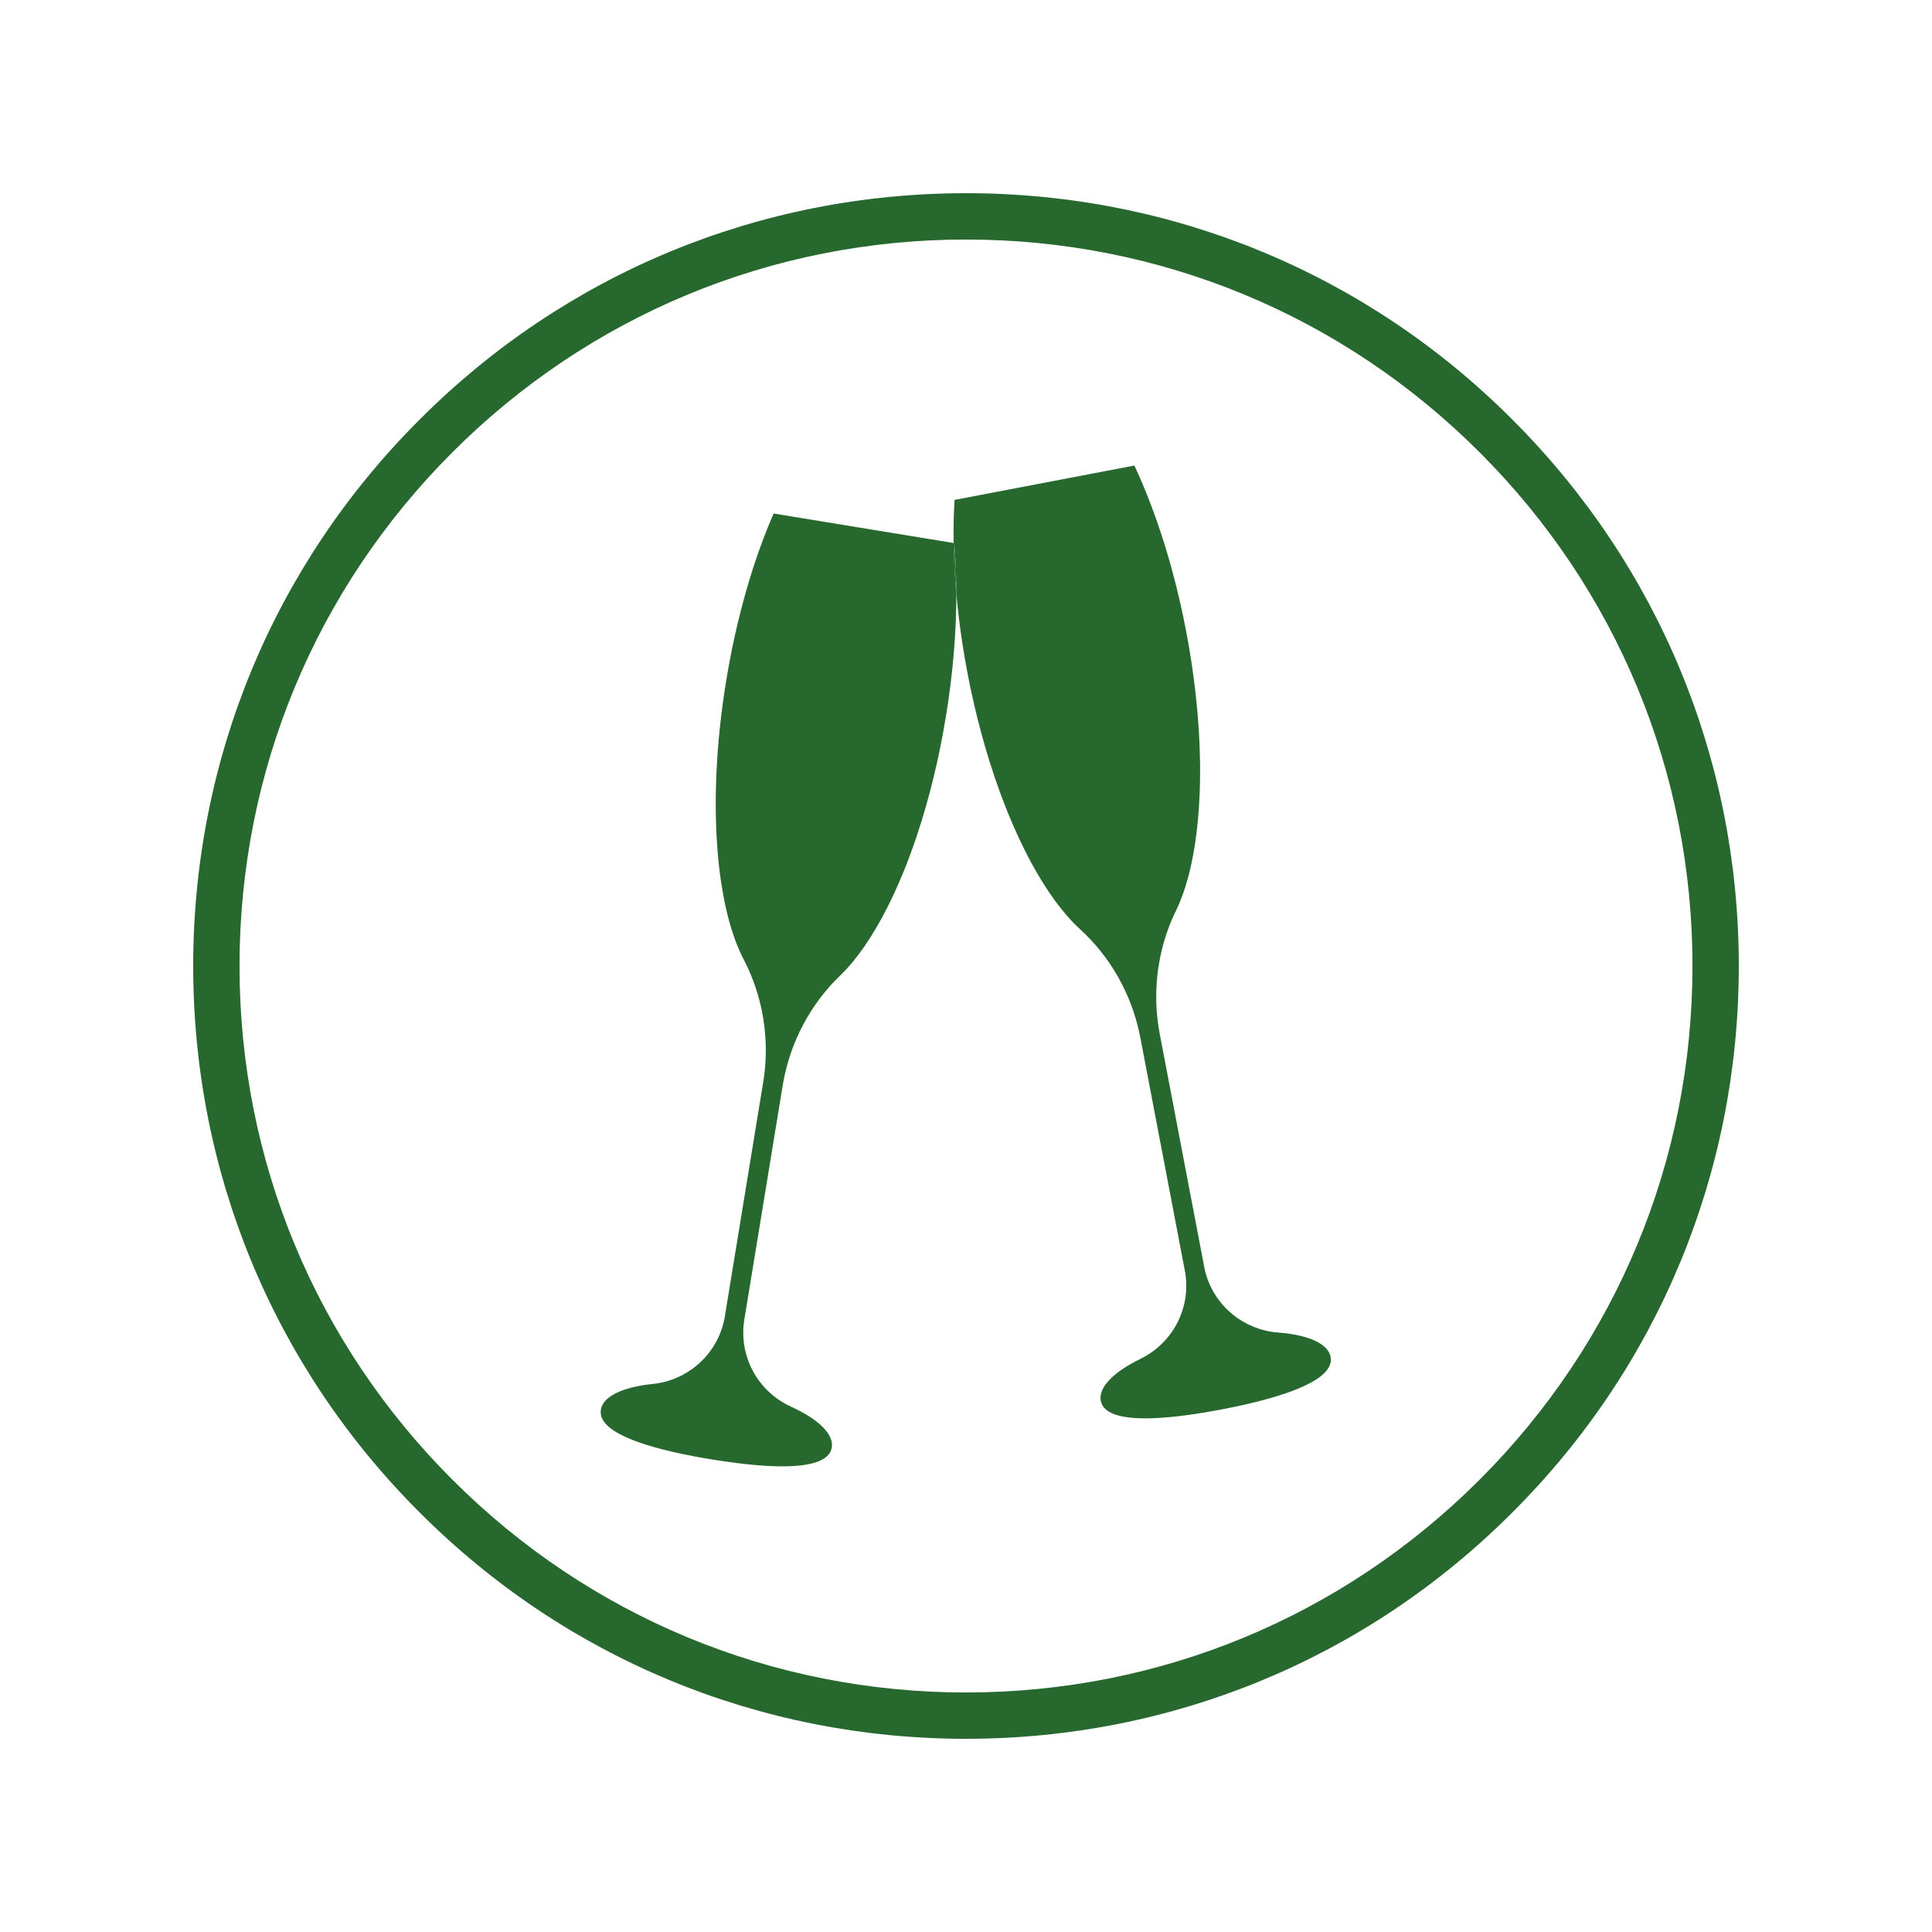
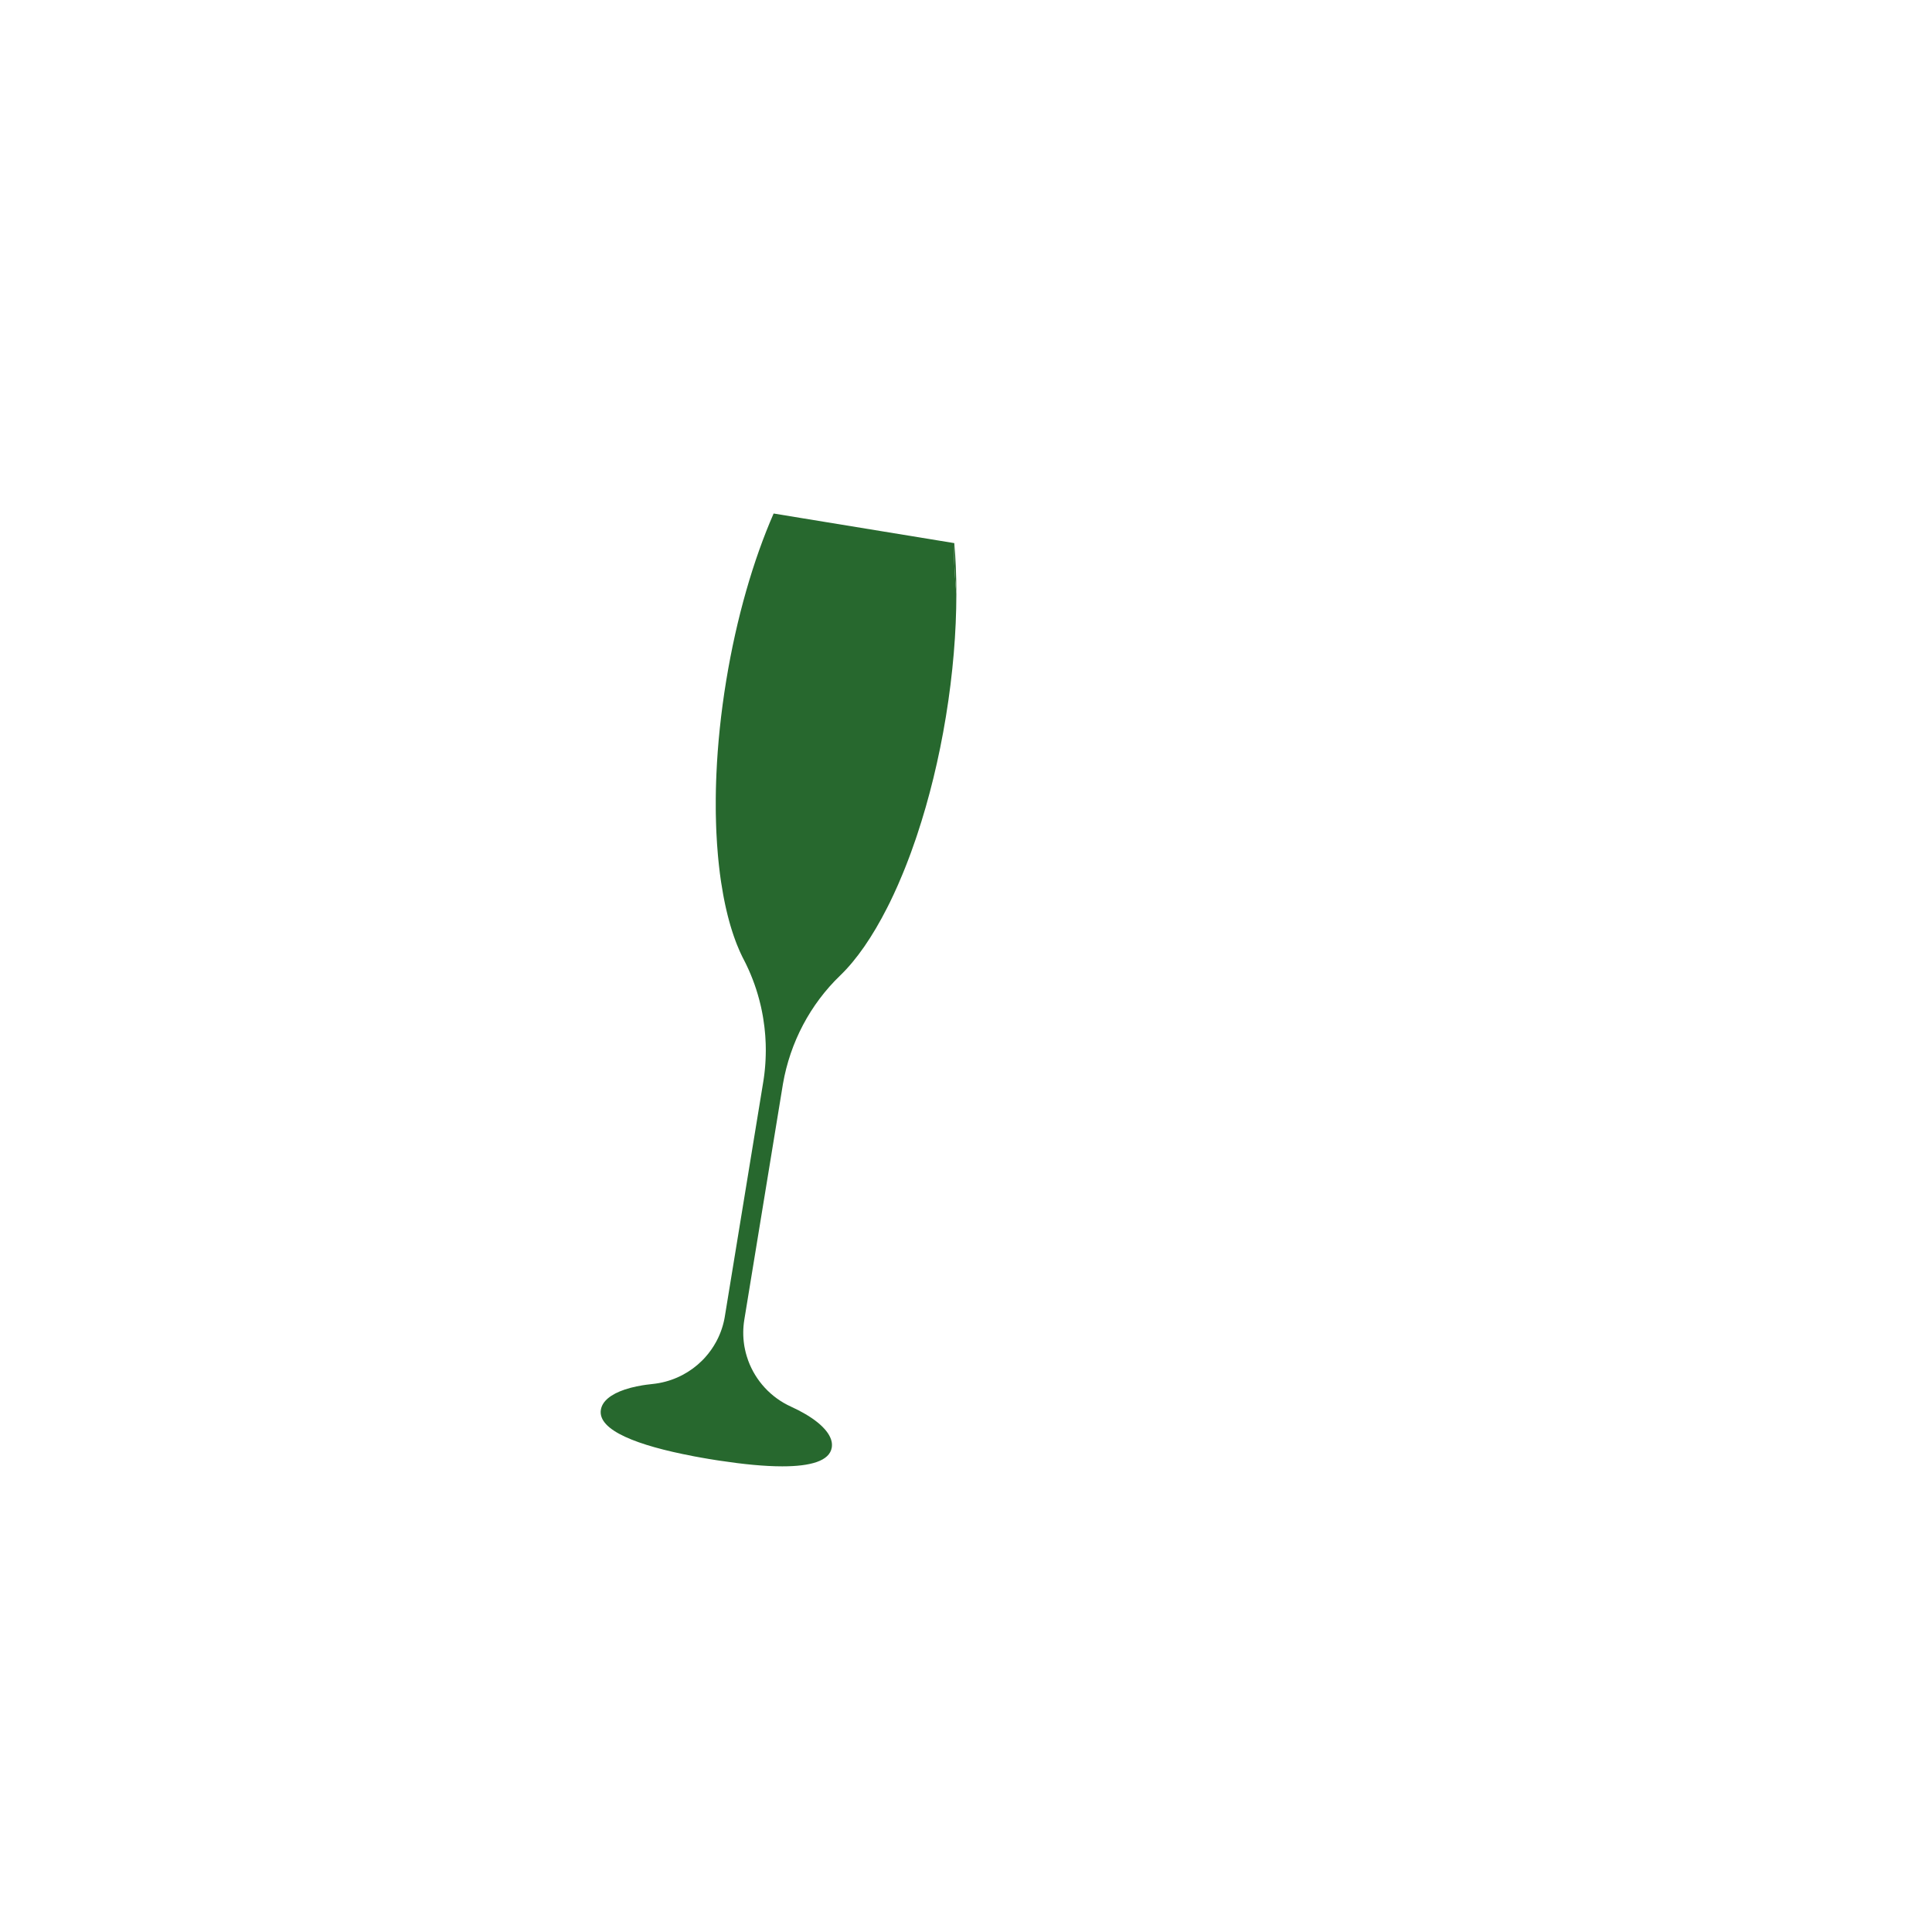
<svg xmlns="http://www.w3.org/2000/svg" width="500" zoomAndPan="magnify" viewBox="0 0 375 375" height="500" preserveAspectRatio="xMidYMid meet" version="1.0">
  <defs>
    <clipPath id="b9d8258521">
      <path d="M 37.5 37.5 L 337.5 37.5 L 337.5 337.5 L 37.5 337.5 Z M 37.5 37.5 " clip-rule="nonzero" />
    </clipPath>
    <clipPath id="13f813aead">
      <path d="M 187.5 337.5 C 147.453 337.5 109.742 321.914 81.445 293.555 C 53.086 265.258 37.5 227.547 37.5 187.5 C 37.5 147.453 53.086 109.742 81.445 81.445 C 109.742 53.086 147.453 37.5 187.5 37.5 C 227.547 37.5 265.258 53.086 293.555 81.445 C 321.914 109.801 337.5 147.453 337.5 187.5 C 337.5 227.547 321.914 265.258 293.555 293.555 C 265.258 321.914 227.547 337.5 187.5 337.5 Z M 187.5 46.492 C 149.852 46.492 114.418 61.18 87.801 87.801 C 61.18 114.418 46.492 149.852 46.492 187.5 C 46.492 225.148 61.18 260.582 87.801 287.199 C 114.418 313.82 149.852 328.508 187.5 328.508 C 225.148 328.508 260.582 313.82 287.199 287.199 C 313.82 260.582 328.508 225.148 328.508 187.5 C 328.508 149.852 313.82 114.418 287.199 87.801 C 260.582 61.18 225.148 46.492 187.5 46.492 Z M 187.5 46.492 " clip-rule="nonzero" />
    </clipPath>
    <clipPath id="8e67b73967">
-       <path d="M 185 90.34 L 259 90.34 L 259 276 L 185 276 Z M 185 90.34 " clip-rule="nonzero" />
-     </clipPath>
+       </clipPath>
    <clipPath id="c273a33594">
      <path d="M 116 99 L 186 99 L 186 284.59 L 116 284.59 Z M 116 99 " clip-rule="nonzero" />
    </clipPath>
  </defs>
  <g clip-path="url(#b9d8258521)">
    <g clip-path="url(#13f813aead)">
-       <path fill="#27682e" d="M 37.5 37.5 L 337.5 37.5 L 337.5 337.5 L 37.5 337.5 Z M 37.5 37.5 " fill-opacity="1" fill-rule="nonzero" />
-     </g>
+       </g>
  </g>
  <g clip-path="url(#8e67b73967)">
-     <path fill="#27682e" d="M 222.301 275.301 C 217.406 275.301 214.121 274.328 213.66 271.895 C 213.586 271.527 213.586 271.148 213.652 270.766 C 213.668 270.68 213.688 270.594 213.707 270.512 C 213.727 270.426 213.754 270.34 213.781 270.254 C 213.82 270.125 213.871 269.996 213.926 269.867 C 213.98 269.734 214.047 269.605 214.113 269.477 C 214.25 269.215 214.418 268.953 214.613 268.691 C 214.707 268.562 214.809 268.43 214.922 268.301 C 215.211 267.953 215.547 267.602 215.926 267.254 C 216.02 267.168 216.121 267.082 216.219 266.996 C 216.32 266.91 216.422 266.824 216.527 266.738 C 216.582 266.695 216.633 266.652 216.688 266.609 C 216.797 266.523 216.906 266.438 217.02 266.352 C 217.074 266.309 217.133 266.266 217.191 266.223 C 217.305 266.137 217.422 266.055 217.543 265.969 C 217.906 265.711 218.289 265.461 218.691 265.211 C 219.496 264.711 220.391 264.227 221.352 263.758 C 225.258 261.852 228.102 258.512 229.426 254.605 C 229.527 254.305 229.621 254 229.703 253.695 C 229.758 253.488 229.812 253.285 229.859 253.078 C 229.906 252.871 229.949 252.66 229.988 252.453 C 230.027 252.242 230.062 252.031 230.094 251.824 C 230.109 251.715 230.121 251.609 230.133 251.504 C 230.332 249.914 230.289 248.273 229.977 246.629 L 221.348 201.449 C 221.324 201.32 221.301 201.195 221.273 201.066 C 219.672 193.094 215.609 185.801 209.594 180.316 C 206.352 177.355 203.137 172.945 200.148 167.426 C 199.961 167.074 199.77 166.715 199.582 166.355 C 199.078 165.391 198.582 164.395 198.098 163.367 C 198.035 163.242 197.973 163.113 197.91 162.984 C 197.609 162.336 197.309 161.68 197.012 161.012 C 196.832 160.609 196.656 160.207 196.48 159.797 C 196.363 159.523 196.246 159.25 196.133 158.973 C 195.957 158.559 195.785 158.141 195.613 157.719 C 195.5 157.438 195.387 157.152 195.27 156.867 C 194.934 156.016 194.598 155.145 194.273 154.262 C 194.164 153.969 194.055 153.668 193.945 153.371 C 191.469 146.523 189.355 138.844 187.789 130.648 C 186.789 125.391 186.074 120.25 185.629 115.32 C 185.637 111.855 185.5 108.543 185.227 105.418 L 185.102 105.398 C 185.055 102.488 185.117 99.691 185.281 97.027 L 214.715 91.406 L 220.184 90.363 C 224.344 99.25 227.898 110.32 230.234 122.547 C 231.422 128.785 232.207 134.859 232.609 140.613 C 232.645 141.086 232.676 141.559 232.703 142.027 C 232.715 142.211 232.723 142.391 232.734 142.574 C 232.754 142.898 232.77 143.223 232.785 143.543 C 232.801 143.867 232.816 144.188 232.828 144.508 C 232.84 144.828 232.855 145.145 232.863 145.465 C 232.887 146.098 232.902 146.73 232.914 147.355 C 232.922 147.668 232.926 147.98 232.93 148.289 C 232.93 148.445 232.934 148.602 232.934 148.754 C 232.934 149.191 232.938 149.629 232.934 150.059 C 232.934 150.422 232.93 150.785 232.926 151.145 C 232.922 151.383 232.918 151.617 232.914 151.855 C 232.914 151.918 232.91 151.984 232.91 152.051 C 232.898 152.734 232.875 153.414 232.848 154.086 C 232.844 154.148 232.844 154.215 232.84 154.277 C 232.812 154.934 232.781 155.582 232.742 156.223 C 232.734 156.301 232.73 156.375 232.727 156.449 C 232.715 156.656 232.699 156.863 232.684 157.07 C 232.68 157.141 232.676 157.207 232.668 157.277 C 232.645 157.629 232.617 157.977 232.59 158.324 C 232.582 158.395 232.578 158.465 232.57 158.535 C 232.527 159.023 232.48 159.508 232.434 159.988 C 232.426 160.055 232.422 160.117 232.414 160.18 C 232.391 160.387 232.371 160.59 232.348 160.797 C 232.328 160.961 232.309 161.125 232.289 161.289 C 232.273 161.422 232.258 161.555 232.242 161.688 C 232.145 162.477 232.035 163.254 231.918 164.012 C 231.879 164.262 231.84 164.516 231.797 164.762 C 231.75 165.047 231.699 165.328 231.648 165.609 C 231.617 165.785 231.586 165.957 231.551 166.133 C 231.5 166.41 231.445 166.684 231.391 166.953 C 231.344 167.191 231.293 167.43 231.242 167.66 C 231.211 167.812 231.176 167.965 231.145 168.117 C 231.086 168.375 231.027 168.633 230.965 168.883 C 230.926 169.051 230.887 169.215 230.848 169.379 C 230.789 169.602 230.73 169.824 230.676 170.043 C 230.617 170.262 230.559 170.48 230.496 170.695 C 230.438 170.91 230.375 171.125 230.312 171.336 C 230.254 171.547 230.188 171.758 230.125 171.965 C 230.094 172.066 230.059 172.168 230.027 172.273 C 229.941 172.543 229.852 172.805 229.762 173.07 C 229.738 173.141 229.711 173.215 229.688 173.289 C 229.633 173.449 229.574 173.609 229.516 173.766 C 229.359 174.191 229.203 174.605 229.035 175.012 C 228.973 175.16 228.914 175.305 228.852 175.449 C 228.797 175.574 228.746 175.699 228.688 175.824 C 228.625 175.965 228.562 176.105 228.5 176.242 C 228.422 176.414 228.34 176.586 228.258 176.754 C 228.145 176.984 228.031 177.219 227.926 177.453 C 227.871 177.57 227.816 177.688 227.762 177.805 C 226.641 180.305 225.797 182.906 225.238 185.566 C 225.207 185.715 225.18 185.863 225.148 186.016 L 225.141 186.047 C 225.023 186.656 224.918 187.27 224.828 187.887 L 224.82 187.926 C 224.801 188.074 224.781 188.219 224.758 188.367 L 224.758 188.379 C 224.695 188.844 224.645 189.305 224.602 189.77 L 224.594 189.82 C 224.582 189.961 224.566 190.102 224.559 190.242 L 224.555 190.281 C 224.527 190.59 224.508 190.902 224.488 191.215 L 224.488 191.219 C 224.48 191.363 224.473 191.512 224.465 191.66 L 224.461 191.734 C 224.457 191.859 224.453 191.992 224.445 192.121 L 224.445 192.191 C 224.434 192.5 224.426 192.809 224.426 193.113 L 224.426 193.133 C 224.426 193.273 224.426 193.414 224.426 193.555 L 224.426 193.648 C 224.426 193.77 224.426 193.891 224.426 194.012 L 224.43 194.113 C 224.434 194.242 224.438 194.379 224.438 194.512 L 224.438 194.559 C 224.445 194.711 224.449 194.867 224.457 195.02 L 224.457 195.051 C 224.465 195.184 224.469 195.324 224.477 195.457 L 224.484 195.574 C 224.488 195.684 224.496 195.797 224.504 195.906 C 224.504 195.949 224.508 195.988 224.512 196.031 C 224.52 196.148 224.527 196.27 224.535 196.387 L 224.543 196.477 C 224.555 196.625 224.566 196.773 224.582 196.926 L 224.586 196.965 C 224.598 197.098 224.609 197.23 224.621 197.363 C 224.629 197.406 224.633 197.449 224.637 197.492 C 224.648 197.598 224.656 197.699 224.672 197.805 C 224.676 197.852 224.68 197.898 224.688 197.949 C 224.699 198.055 224.711 198.164 224.727 198.27 C 224.73 198.309 224.734 198.352 224.742 198.391 C 224.758 198.535 224.781 198.684 224.801 198.828 L 224.805 198.863 C 224.824 198.996 224.844 199.133 224.863 199.262 C 224.871 199.312 224.879 199.355 224.887 199.402 C 224.898 199.504 224.918 199.605 224.934 199.703 C 224.941 199.754 224.949 199.805 224.957 199.855 C 224.973 199.957 224.992 200.059 225.012 200.16 C 225.02 200.203 225.023 200.25 225.035 200.293 C 225.059 200.441 225.086 200.586 225.113 200.727 L 233.734 245.879 C 233.754 245.988 233.777 246.094 233.797 246.199 L 233.824 246.312 C 233.84 246.379 233.852 246.449 233.867 246.516 C 233.879 246.562 233.891 246.605 233.902 246.648 C 233.914 246.711 233.93 246.77 233.945 246.832 C 233.957 246.879 233.969 246.926 233.984 246.973 C 233.996 247.031 234.012 247.09 234.031 247.145 C 234.043 247.191 234.055 247.242 234.07 247.289 C 234.086 247.344 234.102 247.398 234.117 247.453 C 234.133 247.504 234.148 247.551 234.164 247.602 C 234.18 247.652 234.195 247.707 234.211 247.758 C 234.23 247.809 234.246 247.859 234.262 247.91 C 234.281 247.961 234.297 248.008 234.312 248.059 C 234.332 248.109 234.348 248.164 234.367 248.215 C 234.387 248.262 234.402 248.309 234.418 248.355 C 234.438 248.41 234.461 248.465 234.48 248.516 C 234.496 248.562 234.516 248.605 234.531 248.652 C 234.551 248.707 234.574 248.762 234.594 248.816 C 234.613 248.859 234.629 248.898 234.648 248.941 C 234.672 249 234.695 249.055 234.719 249.109 C 234.734 249.152 234.754 249.191 234.77 249.227 C 234.793 249.289 234.82 249.344 234.844 249.402 L 234.895 249.512 C 234.922 249.57 234.953 249.633 234.98 249.688 L 235.027 249.789 C 235.059 249.852 235.086 249.914 235.117 249.973 L 235.164 250.062 C 235.195 250.125 235.227 250.191 235.262 250.254 L 235.301 250.328 C 235.34 250.398 235.375 250.465 235.41 250.531 L 235.441 250.582 C 235.48 250.656 235.523 250.73 235.566 250.809 L 235.578 250.828 C 236.188 251.875 236.914 252.848 237.738 253.719 L 237.742 253.719 C 237.809 253.793 237.879 253.863 237.949 253.938 L 237.953 253.938 C 238.02 254.008 238.094 254.082 238.164 254.148 L 238.164 254.152 C 238.234 254.223 238.309 254.293 238.379 254.359 C 240.66 256.516 243.582 257.988 246.809 258.496 C 247.23 258.562 247.66 258.613 248.09 258.645 C 248.512 258.676 248.926 258.715 249.328 258.762 C 249.465 258.777 249.602 258.793 249.734 258.809 C 249.867 258.828 250.004 258.844 250.137 258.863 C 250.871 258.965 251.57 259.09 252.223 259.238 C 252.305 259.262 252.383 259.277 252.465 259.297 C 255.402 260.008 257.426 261.191 258.086 262.781 C 258.168 262.973 258.227 263.176 258.27 263.379 C 259.031 267.379 251.254 270.523 240.719 272.832 L 240.703 272.832 C 240.516 272.871 240.328 272.914 240.137 272.957 L 240.102 272.961 C 239.918 273 239.734 273.039 239.551 273.078 L 239.5 273.09 C 239.32 273.125 239.137 273.164 238.957 273.199 L 238.902 273.211 C 238.719 273.25 238.535 273.289 238.348 273.324 L 238.301 273.332 C 238.113 273.371 237.922 273.41 237.734 273.445 L 237.699 273.453 C 237.496 273.492 237.297 273.531 237.094 273.57 C 236.809 273.621 236.523 273.676 236.242 273.73 L 236.238 273.73 C 235.957 273.781 235.676 273.832 235.395 273.883 L 235.391 273.883 C 230.469 274.766 225.941 275.301 222.301 275.301 " fill-opacity="1" fill-rule="nonzero" />
-   </g>
+     </g>
  <g clip-path="url(#c273a33594)">
    <path fill="#27682e" d="M 151.84 284.617 C 148.398 284.617 144.25 284.207 139.773 283.527 L 139.77 283.527 C 139.488 283.484 139.203 283.441 138.922 283.398 L 138.918 283.398 C 138.633 283.352 138.348 283.305 138.062 283.258 C 137.859 283.223 137.656 283.191 137.453 283.16 L 137.418 283.152 C 137.23 283.121 137.039 283.086 136.848 283.055 L 136.801 283.047 C 136.617 283.016 136.43 282.98 136.246 282.949 L 136.191 282.941 C 136.008 282.906 135.824 282.875 135.645 282.84 L 135.594 282.832 C 135.406 282.801 135.223 282.766 135.039 282.73 L 135.004 282.727 C 134.812 282.688 134.621 282.652 134.434 282.617 L 134.422 282.613 C 123.828 280.586 115.969 277.645 116.629 273.629 C 116.664 273.422 116.719 273.219 116.793 273.023 C 117.414 271.418 119.402 270.18 122.32 269.395 C 122.402 269.375 122.48 269.352 122.562 269.332 C 123.215 269.164 123.906 269.023 124.641 268.898 C 124.773 268.879 124.906 268.855 125.039 268.836 C 125.172 268.816 125.309 268.797 125.441 268.777 C 125.844 268.719 126.258 268.672 126.68 268.629 C 127.109 268.586 127.535 268.523 127.957 268.445 C 131.168 267.855 134.047 266.305 136.273 264.09 C 136.344 264.02 136.414 263.949 136.48 263.875 L 136.484 263.875 C 136.555 263.801 136.621 263.73 136.691 263.66 L 136.691 263.656 C 136.762 263.582 136.828 263.508 136.895 263.434 C 137.699 262.539 138.398 261.547 138.98 260.484 L 138.992 260.461 C 139.031 260.387 139.07 260.312 139.109 260.238 L 139.141 260.184 C 139.176 260.117 139.211 260.047 139.242 259.977 L 139.281 259.902 C 139.312 259.84 139.344 259.773 139.375 259.711 L 139.418 259.621 C 139.445 259.559 139.477 259.496 139.504 259.434 L 139.547 259.332 C 139.574 259.273 139.602 259.211 139.629 259.152 L 139.676 259.039 C 139.699 258.984 139.723 258.926 139.746 258.867 C 139.762 258.828 139.777 258.785 139.793 258.746 C 139.816 258.691 139.84 258.633 139.863 258.578 C 139.879 258.535 139.895 258.492 139.91 258.449 C 139.93 258.395 139.949 258.336 139.969 258.281 C 139.988 258.238 140.004 258.191 140.02 258.148 C 140.035 258.094 140.055 258.039 140.074 257.984 C 140.09 257.938 140.105 257.891 140.121 257.844 C 140.137 257.789 140.156 257.738 140.172 257.684 C 140.188 257.637 140.203 257.586 140.219 257.535 C 140.234 257.484 140.25 257.43 140.266 257.379 C 140.281 257.328 140.297 257.277 140.309 257.227 C 140.324 257.176 140.336 257.125 140.352 257.074 C 140.367 257.02 140.379 256.965 140.395 256.91 C 140.406 256.859 140.422 256.812 140.434 256.762 C 140.445 256.703 140.461 256.648 140.473 256.59 C 140.484 256.543 140.496 256.496 140.508 256.449 C 140.52 256.387 140.535 256.324 140.547 256.266 C 140.559 256.223 140.566 256.176 140.578 256.133 C 140.59 256.062 140.605 255.992 140.617 255.922 L 140.641 255.812 C 140.656 255.707 140.676 255.602 140.695 255.492 L 148.125 210.129 C 148.148 209.984 148.172 209.84 148.195 209.691 C 148.203 209.648 148.207 209.602 148.215 209.559 C 148.23 209.457 148.246 209.355 148.258 209.254 C 148.266 209.203 148.273 209.152 148.281 209.102 C 148.297 209 148.309 208.898 148.32 208.797 C 148.328 208.75 148.332 208.703 148.34 208.66 C 148.355 208.523 148.371 208.391 148.387 208.254 L 148.391 208.223 C 148.406 208.074 148.426 207.93 148.438 207.781 C 148.441 207.742 148.445 207.703 148.449 207.66 C 148.461 207.555 148.473 207.445 148.48 207.336 C 148.484 207.289 148.488 207.242 148.492 207.195 C 148.5 207.09 148.512 206.984 148.52 206.879 C 148.523 206.836 148.527 206.793 148.527 206.75 C 148.539 206.617 148.551 206.484 148.559 206.355 L 148.559 206.312 C 148.57 206.164 148.578 206.012 148.586 205.863 L 148.59 205.773 C 148.598 205.656 148.602 205.535 148.605 205.418 C 148.609 205.375 148.609 205.336 148.609 205.293 C 148.617 205.184 148.617 205.07 148.621 204.957 L 148.625 204.844 C 148.629 204.707 148.633 204.57 148.633 204.434 L 148.633 204.406 C 148.637 204.25 148.637 204.098 148.641 203.941 L 148.641 203.898 C 148.641 203.762 148.637 203.629 148.637 203.496 L 148.637 203.398 C 148.633 203.273 148.633 203.156 148.629 203.035 L 148.629 202.941 C 148.625 202.801 148.621 202.66 148.617 202.516 L 148.617 202.5 C 148.605 202.191 148.59 201.887 148.57 201.578 L 148.566 201.508 C 148.559 201.379 148.551 201.246 148.543 201.121 L 148.539 201.047 C 148.527 200.898 148.516 200.75 148.5 200.605 L 148.5 200.602 C 148.477 200.289 148.445 199.98 148.41 199.668 L 148.406 199.629 C 148.391 199.492 148.375 199.352 148.359 199.211 L 148.352 199.16 C 148.297 198.699 148.23 198.234 148.156 197.777 L 148.156 197.762 C 148.133 197.617 148.109 197.469 148.082 197.324 L 148.078 197.285 C 147.969 196.672 147.852 196.062 147.715 195.453 L 147.707 195.422 C 147.672 195.273 147.637 195.121 147.602 194.973 C 146.977 192.332 146.066 189.75 144.875 187.281 C 144.82 187.164 144.762 187.051 144.707 186.934 C 144.59 186.703 144.477 186.473 144.355 186.242 C 144.27 186.078 144.184 185.91 144.098 185.738 C 144.031 185.605 143.965 185.465 143.902 185.328 C 143.84 185.203 143.785 185.082 143.727 184.957 C 143.66 184.812 143.598 184.668 143.531 184.523 C 143.355 184.125 143.184 183.715 143.016 183.293 C 142.957 183.137 142.895 182.977 142.836 182.816 C 142.809 182.746 142.781 182.676 142.754 182.602 C 142.656 182.344 142.562 182.078 142.469 181.812 C 142.434 181.711 142.398 181.609 142.363 181.504 C 142.293 181.301 142.223 181.094 142.156 180.883 C 142.09 180.676 142.023 180.461 141.957 180.25 C 141.891 180.035 141.828 179.82 141.762 179.602 C 141.699 179.383 141.637 179.16 141.574 178.941 C 141.531 178.777 141.484 178.613 141.441 178.449 C 141.375 178.199 141.309 177.945 141.242 177.688 C 141.207 177.539 141.168 177.387 141.133 177.234 C 141.074 177.004 141.02 176.766 140.965 176.531 C 140.902 176.262 140.844 175.988 140.781 175.711 C 140.746 175.539 140.707 175.367 140.672 175.191 C 140.617 174.914 140.559 174.633 140.504 174.352 C 140.457 174.105 140.41 173.852 140.363 173.602 C 140.223 172.848 140.094 172.074 139.977 171.289 C 139.957 171.156 139.938 171.023 139.918 170.895 C 139.895 170.73 139.871 170.562 139.848 170.398 C 139.82 170.195 139.793 169.992 139.766 169.789 C 139.758 169.723 139.75 169.66 139.738 169.598 C 139.68 169.117 139.621 168.637 139.566 168.145 C 139.559 168.078 139.551 168.004 139.543 167.934 C 139.504 167.59 139.469 167.238 139.434 166.891 C 139.426 166.82 139.418 166.754 139.414 166.684 C 139.395 166.477 139.375 166.273 139.355 166.066 C 139.348 165.988 139.344 165.914 139.336 165.84 C 139.281 165.199 139.227 164.551 139.184 163.895 C 139.18 163.832 139.176 163.77 139.172 163.707 C 139.125 163.035 139.09 162.359 139.055 161.672 C 139.051 161.605 139.051 161.539 139.047 161.473 C 139.035 161.238 139.023 161.004 139.016 160.766 C 139 160.406 138.988 160.047 138.98 159.684 C 138.965 159.25 138.957 158.816 138.949 158.379 C 138.945 158.223 138.941 158.07 138.938 157.914 C 138.934 157.605 138.93 157.293 138.93 156.98 C 138.922 156.352 138.922 155.723 138.93 155.09 C 138.93 154.77 138.934 154.449 138.941 154.129 C 138.945 153.809 138.949 153.488 138.957 153.164 C 138.965 152.844 138.973 152.52 138.984 152.195 C 138.988 152.012 138.996 151.828 139 151.648 C 139.016 151.18 139.035 150.707 139.055 150.23 C 139.305 144.465 139.93 138.375 140.957 132.109 C 142.973 119.828 146.234 108.664 150.16 99.672 L 155.652 100.574 L 185.102 105.398 C 185.148 108.582 185.324 111.898 185.629 115.32 C 185.621 122.688 184.969 130.738 183.598 139.094 C 182.25 147.328 180.336 155.059 178.039 161.969 C 177.941 162.273 177.84 162.57 177.738 162.867 C 177.434 163.762 177.125 164.637 176.809 165.5 C 176.699 165.789 176.598 166.074 176.488 166.359 C 176.328 166.785 176.168 167.207 176.004 167.625 C 175.895 167.906 175.785 168.184 175.676 168.461 C 175.512 168.871 175.344 169.281 175.176 169.688 C 174.898 170.363 174.613 171.027 174.328 171.684 C 174.27 171.812 174.215 171.941 174.156 172.074 C 173.695 173.113 173.227 174.117 172.75 175.098 C 172.57 175.465 172.387 175.824 172.207 176.18 C 169.367 181.781 166.27 186.27 163.105 189.316 C 157.238 194.957 153.367 202.355 151.973 210.367 C 151.953 210.496 151.93 210.621 151.91 210.75 L 144.473 256.145 C 144.203 257.793 144.199 259.434 144.438 261.02 C 144.453 261.125 144.473 261.23 144.488 261.336 C 144.527 261.547 144.566 261.754 144.613 261.965 C 144.656 262.172 144.707 262.379 144.758 262.586 C 144.809 262.789 144.867 262.996 144.93 263.195 C 145.02 263.5 145.121 263.801 145.23 264.102 C 146.656 267.969 149.586 271.238 153.543 273.035 C 154.516 273.48 155.418 273.941 156.238 274.422 C 156.648 274.66 157.039 274.902 157.406 275.148 C 157.531 275.227 157.648 275.309 157.766 275.391 C 157.824 275.434 157.883 275.477 157.941 275.516 C 158.055 275.598 158.168 275.684 158.277 275.766 C 158.336 275.809 158.387 275.848 158.441 275.891 C 158.551 275.973 158.652 276.055 158.758 276.141 C 158.859 276.223 158.957 276.309 159.055 276.391 C 159.445 276.73 159.789 277.07 160.09 277.41 C 160.203 277.539 160.309 277.668 160.41 277.797 C 160.609 278.051 160.781 278.309 160.926 278.562 C 161 278.691 161.066 278.82 161.125 278.949 C 161.184 279.078 161.234 279.203 161.281 279.332 C 161.309 279.418 161.336 279.504 161.359 279.586 C 161.383 279.672 161.402 279.758 161.422 279.84 C 161.496 280.223 161.504 280.602 161.445 280.969 C 161.02 283.582 157.316 284.617 151.84 284.617 " fill-opacity="1" fill-rule="nonzero" />
  </g>
  <path fill="#27682e" d="M 185.629 115.32 C 185.324 111.898 185.148 108.582 185.102 105.398 L 185.227 105.418 C 185.5 108.543 185.637 111.855 185.629 115.32 " fill-opacity="1" fill-rule="nonzero" />
</svg>